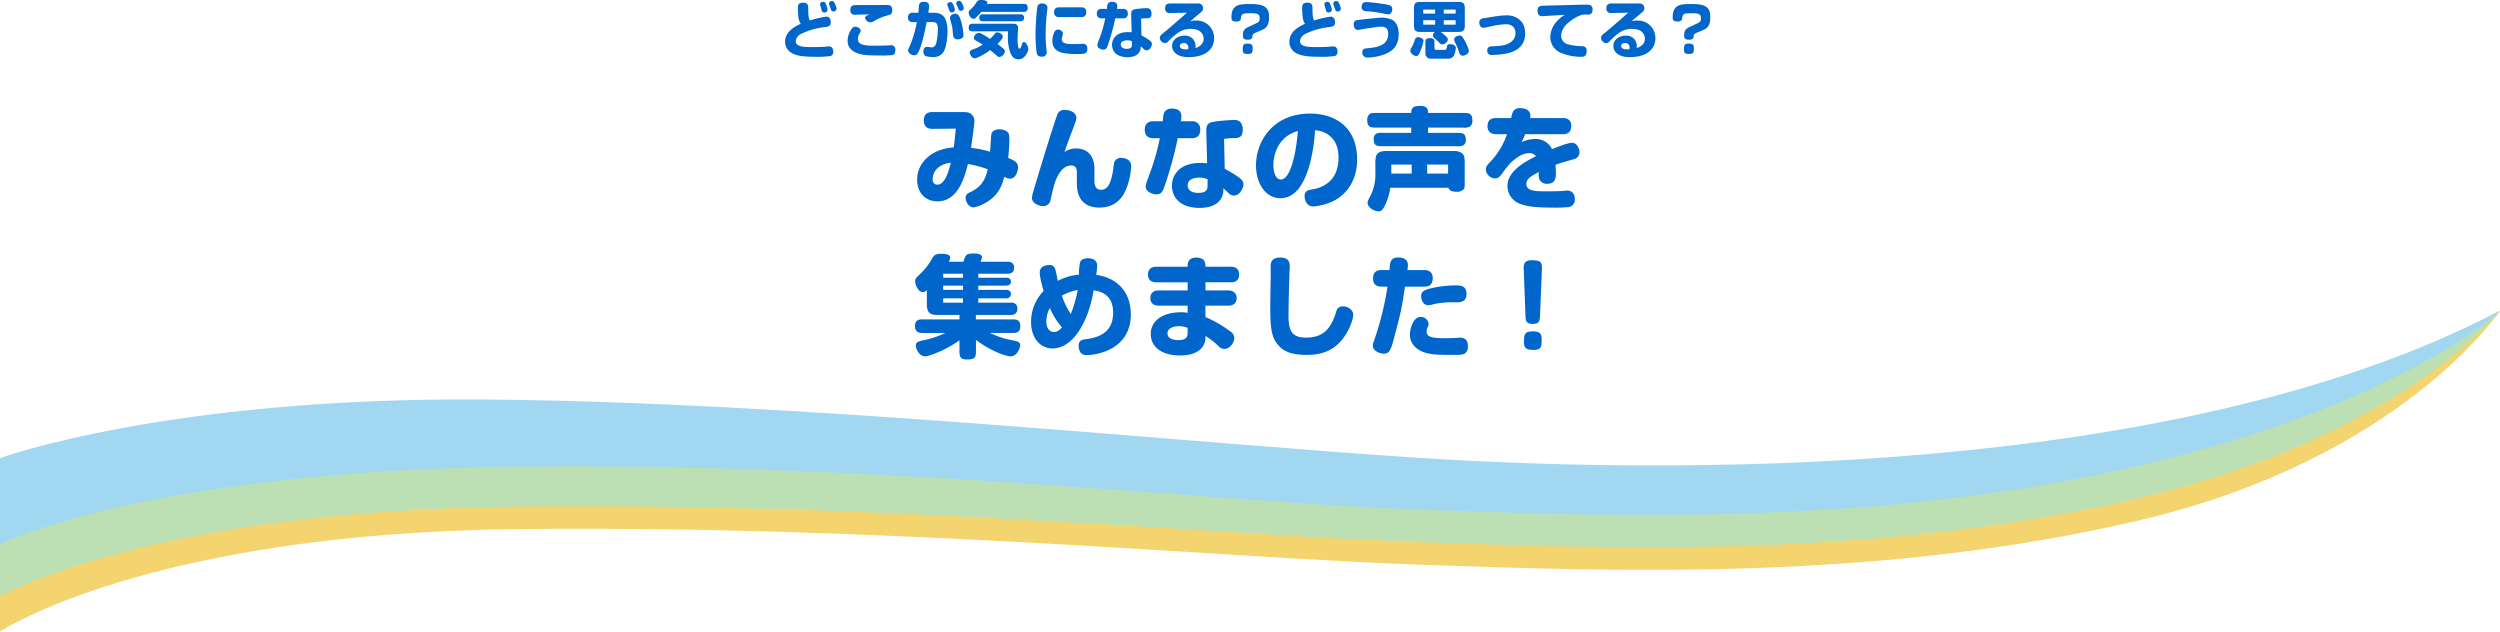
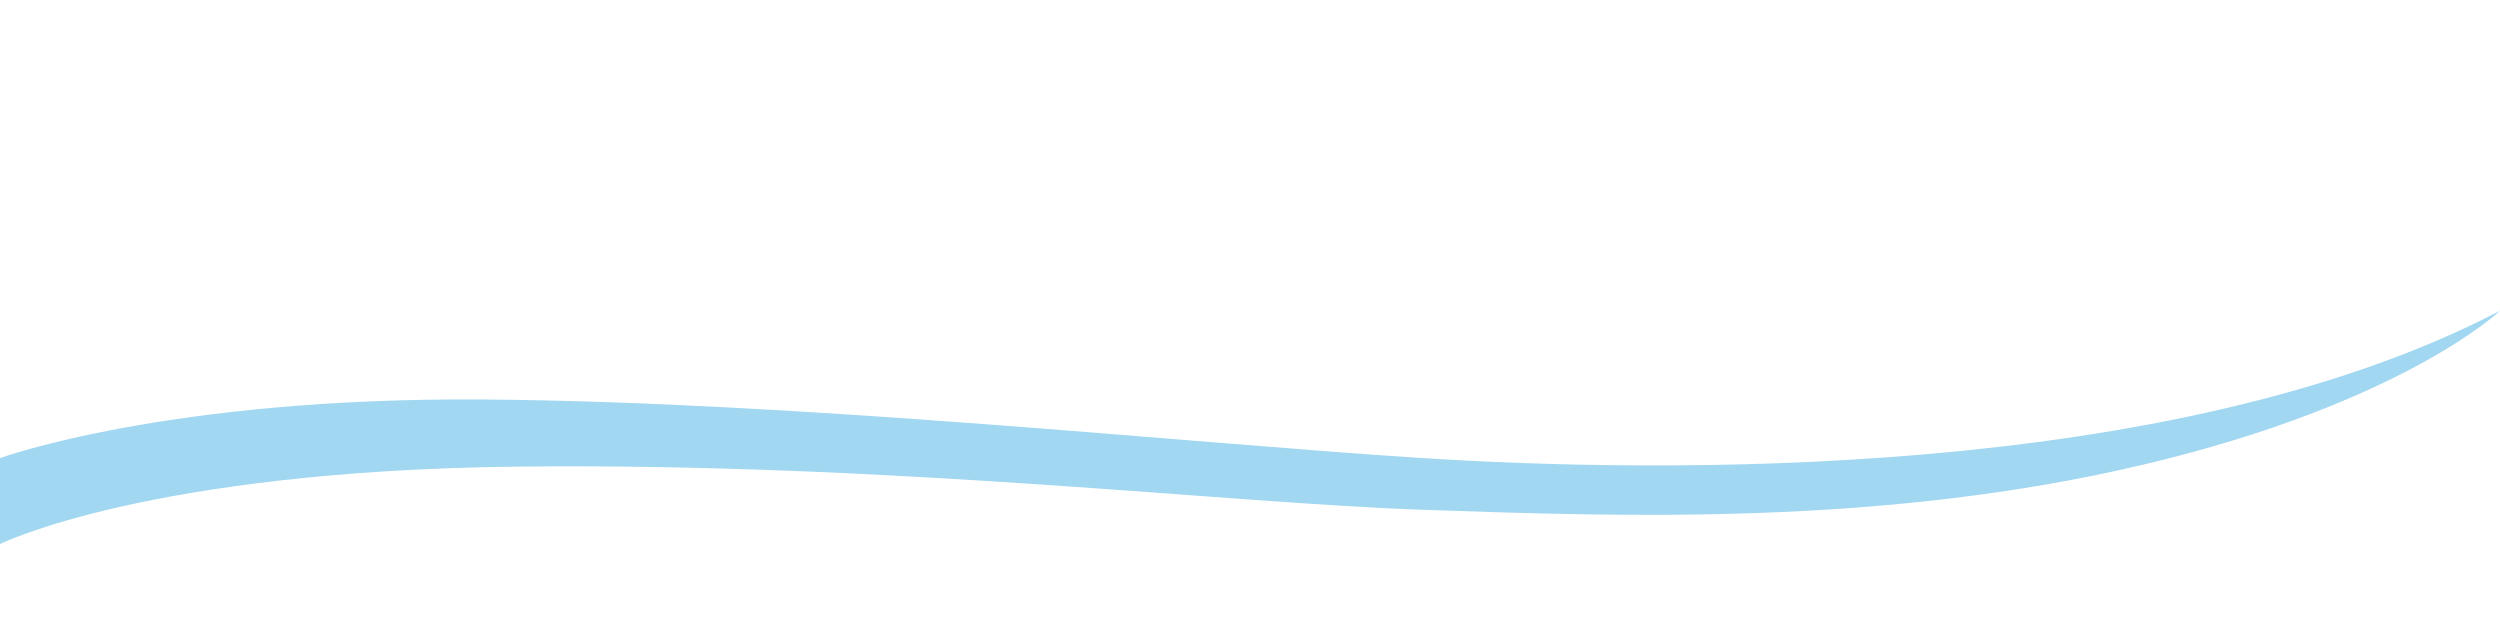
<svg xmlns="http://www.w3.org/2000/svg" width="999.87" height="252.583" viewBox="0 0 999.87 252.583">
  <g id="グループ_8530" data-name="グループ 8530" transform="translate(-141 -11662.543)">
    <g id="グループ_8442" data-name="グループ 8442" transform="translate(1 11381.57)">
-       <path id="パス_1" data-name="パス 1" d="M999.87,628.256c-131.427,68.727-338.73,86.788-431.015,80.929s-248.9-22.481-375.488-23.45S0,709.186,0,709.186v47.37s59-39.324,206.752-40.964,283.472,11.569,362.1,14.27S752,736.52,856.27,711.919,999.87,628.256,999.87,628.256Z" transform="translate(140 -223)" fill="#f4d46f" />
-       <path id="パス_2" data-name="パス 2" d="M999.87,637.273C868.4,706,661.369,715.044,569.053,709.186S320.064,686.7,193.435,685.736,0,709.186,0,709.186v42.37s59.017-34.324,206.824-35.964,283.571,11.569,362.229,14.27,183.211,6.659,287.515-17.943S999.87,637.273,999.87,637.273Z" transform="translate(140 -232)" fill="#bce0b3" />
      <path id="パス_3" data-name="パス 3" d="M999.87,650.238c-131.492,68.713-338.4,64.793-430.733,58.936S320.111,686.7,193.463,685.729,0,709.174,0,709.174v34.363s59.025-29.318,206.854-30.958,283.613,14.566,362.282,17.267,183.238,6.657,287.557-17.939S999.87,650.238,999.87,650.238Z" transform="translate(140 -244.981)" fill="#a1d7f1" />
    </g>
-     <path id="パス_17681" data-name="パス 17681" d="M-207.3-16.772c-.4-.6-.671-1.49-.671-4.694,0-1.192,0-2.434-2.037-2.434-2.111,0-2.111,1.242-2.111,2.26,0,.969.1,2.335.2,3.328a6.047,6.047,0,0,0,.944,2.856c-1.913.894-6.259,2.881-6.259,7.278a5.15,5.15,0,0,0,2.832,4.5c1.764.919,3.924,1.416,9.116,1.416a35.442,35.442,0,0,0,6.359-.323,1.74,1.74,0,0,0,.969-1.788c0-1.043-.472-2.037-1.714-2.037-.422,0-1.192.1-1.49.124-.944.075-2.906.149-4.943.149-3.378,0-6.855,0-6.855-2.409a3.6,3.6,0,0,1,2.012-2.807,29.041,29.041,0,0,1,9.662-2.782c1.267-.174,2.335-.323,2.335-1.863,0-1.962-1.118-2.335-1.739-2.335A38.519,38.519,0,0,0-207.3-16.772Zm5.415-7.476c-.894.025-1.341.4-1.341.994a2.613,2.613,0,0,0,.075.447c.074.3.5,1.689.571,2.012a1.044,1.044,0,0,0,1.018.844,1.267,1.267,0,0,0,1.341-1.242,8.642,8.642,0,0,0-.621-1.962C-201.144-23.926-201.367-24.249-201.889-24.249Zm3.477-.3a1.143,1.143,0,0,0-1.267.969,1.9,1.9,0,0,0,.149.646c.124.3.248.646.323.869.472,1.515.6,1.664,1.267,1.664a1.182,1.182,0,0,0,1.316-1.118,7.918,7.918,0,0,0-.7-2.037C-197.567-24.1-197.791-24.547-198.412-24.547Zm14.853,5.365c-1.316.571-1.689.845-1.689,1.391a2.321,2.321,0,0,0,2.186,1.764c.5,0,.82-.174,2.186-.969a22.536,22.536,0,0,1,4.521-1.788c1.391-.323,1.987-.6,1.987-2.211,0-1.863-1.242-1.987-2.26-1.987-.77,0-4.6.05-5.464.05h-6.98c-1.167,0-2.062.323-2.062,2.062a1.648,1.648,0,0,0,1.838,1.788C-188.476-19.082-184.453-19.231-183.558-19.182Zm10.432,14.133a1.657,1.657,0,0,0-1.689-1.838c-.224,0-1.366.1-1.614.1-.795.025-4.148.1-5.117.1-4.57,0-6.557-.546-6.557-2.782a4.014,4.014,0,0,1,.72-2.186,1.822,1.822,0,0,0,.4-.994c0-.994-1.267-1.639-2.186-1.639-.7,0-.994.273-1.441.869a8.384,8.384,0,0,0-1.615,4.769c0,3.154,2.459,4.57,4.67,5.216,1.714.5,3.577.646,8.023.646a38.339,38.339,0,0,0,5.216-.149C-173.375-3.211-173.126-3.906-173.126-5.049Zm13.189-14.828c.149-.969.323-2.186.323-2.608,0-.646-.149-1.764-2.136-1.764-1.614,0-1.863.894-1.937,1.515-.05.4-.174,2.161-.223,2.856H-166.1a1.725,1.725,0,0,0-1.962,1.888,1.681,1.681,0,0,0,1.838,1.863h1.689a45.551,45.551,0,0,1-2.906,9.786c-.447.944-.6,1.192-.6,1.49,0,.994,1.316,1.987,2.409,1.987.994,0,1.416-.522,2.012-1.863,1.242-2.732,2.36-8.122,3.03-11.426h2.235c1.316,0,2.235.348,2.235,2.732,0,1.987-.348,5.638-1.068,6.657a1.6,1.6,0,0,1-1.49.72c-.273,0-1.341-.174-1.639-.174-1.118,0-1.59.671-1.59,1.863a1.843,1.843,0,0,0,.919,1.813,10.11,10.11,0,0,0,3.1.373,4.577,4.577,0,0,0,3.825-1.739c1.242-1.54,1.788-5.787,1.788-8.37,0-4.471-1.018-7.6-5.464-7.6Zm10.8.4c-.919,0-2.136.621-2.136,1.639a4.226,4.226,0,0,0,.2,1.118,24.9,24.9,0,0,1,.745,2.981c.075.422.224,2.459.3,2.931a1.692,1.692,0,0,0,1.838,1.59c1.341,0,2.31-.571,2.31-1.813a25.248,25.248,0,0,0-1.316-6.557C-147.767-19.033-148.288-19.48-149.133-19.48Zm-1.987-4.67c-.447,0-1.242.348-1.242.994a.762.762,0,0,0,.075.323c.149.4.323.869.373,1.018.472,1.441.621,1.788,1.366,1.788a1.18,1.18,0,0,0,1.242-1.068,6.021,6.021,0,0,0-.522-1.689C-150.325-23.926-150.648-24.149-151.12-24.149Zm3.453-.5a1.106,1.106,0,0,0-1.118.994,1.1,1.1,0,0,0,.05.323c.074.224.4.869.447,1.018.472,1.167.646,1.664,1.341,1.664a1.135,1.135,0,0,0,1.217-1.018,5.8,5.8,0,0,0-.745-2.012C-146.847-24.4-147.17-24.646-147.667-24.646Zm25.36,4.421a3.125,3.125,0,0,0,1.49-.174,1.512,1.512,0,0,0,.621-1.366c0-1.664-.869-1.664-2.111-1.664h-14.207a.907.907,0,0,0,.149-.5c0-.894-1.515-1.043-2.509-1.043a1.9,1.9,0,0,0-1.937,1.167,12.6,12.6,0,0,1-2.409,2.757,1.456,1.456,0,0,0-.571,1.217c0,.72.795,2.384,1.863,2.384.546,0,.72-.174,1.416-.869a14.737,14.737,0,0,0,1.788-1.913Zm-15.847.994a1.3,1.3,0,0,0-1.416,1.341,1.294,1.294,0,0,0,1.416,1.416h15.126a1.3,1.3,0,0,0,1.416-1.341,1.294,1.294,0,0,0-1.416-1.416Zm2.931,9.811c-1.018-.646-1.739-1.118-2.658-1.639-.969-.571-1.316-.77-1.838-.77a2.258,2.258,0,0,0-1.987,1.987c0,.621.373.894.894,1.167,1.217.671,1.987,1.167,2.608,1.565a19.9,19.9,0,0,1-4.073,1.987c-.546.2-1.093.447-1.093,1.192,0,.546.72,2.285,2.062,2.285.4,0,.621-.075,2.285-.919a23.916,23.916,0,0,0,3.825-2.36c1.118.894,1.962,1.639,2.211,1.838.919.795,1.043.919,1.49.919a2.584,2.584,0,0,0,2.161-2.26c0-.546-.1-.72-1.242-1.639-.546-.447-1.217-.969-1.714-1.316.795-.77,2.136-2.062,2.136-2.931,0-1.143-1.714-1.714-2.161-1.714a1.06,1.06,0,0,0-.969.522A27.1,27.1,0,0,1-135.223-9.42Zm7.153-3.005c-.025.447-.05,1.043-.05,1.913a19,19,0,0,0,.944,6.557c.621,1.49,1.441,2.707,3.353,2.707,2.558,0,3.875-3.13,3.875-4.1s-.944-2.807-1.739-2.807c-.522,0-.621.3-.919,1.267-.075.273-.447,1.391-.944,1.391-.646,0-.7-3.005-.7-3.7,0-.72.05-1.838.1-2.558.025-.273.124-1.59.124-1.937a1.69,1.69,0,0,0-.447-1.267c-.472-.472-.845-.522-1.838-.522h-15.35c-1.316,0-2.111,0-2.111,1.639a1.333,1.333,0,0,0,.6,1.242,3.285,3.285,0,0,0,1.515.174Zm13.711,10.134a1.725,1.725,0,0,0,1.788-1.739c0-.248-.05-.7-.075-.969a48.066,48.066,0,0,1-.373-6.11c0-2.086.124-4.943.422-7.948.05-.4.3-2.384.3-2.832,0-.944-.671-1.689-2.136-1.689a1.709,1.709,0,0,0-1.739.894c-.422.845-.894,8.3-.894,11.426,0,1.192.124,6.955.671,8.072C-116.073-2.565-115.526-2.292-114.359-2.292Zm6.681-19.746c-1.217,0-1.962.546-1.962,2.012a1.747,1.747,0,0,0,1.962,1.888h8.991c1.316,0,1.913-.7,1.913-2.012a1.739,1.739,0,0,0-1.913-1.888ZM-96.327-5.446c0-.944-.447-2.037-1.739-2.037-.248,0-1.143.075-1.441.1-.6.05-1.888.05-2.509.05-2.434,0-4.545-.2-4.545-1.962a4.33,4.33,0,0,1,.3-1.366,3.013,3.013,0,0,0,.174-.82,1.874,1.874,0,0,0-1.962-1.639,1.51,1.51,0,0,0-1.267.621,8.162,8.162,0,0,0-1.018,4.049c0,2.26,1.292,3.924,4,4.6a26.9,26.9,0,0,0,6.681.472C-97.817-3.385-96.3-3.385-96.327-5.446Zm11.848-15.971a7.347,7.347,0,0,0,.124-1.093c0-1.515-1.217-1.739-2.111-1.739a1.883,1.883,0,0,0-1.59.671c-.273.348-.348.869-.447,2.161h-2.111a1.7,1.7,0,0,0-1.913,1.888,1.7,1.7,0,0,0,1.913,1.888h1.441a50.085,50.085,0,0,1-2.409,8.321,8.66,8.66,0,0,0-.745,2.459c0,1.217,1.59,1.739,2.36,1.739,1.093,0,1.441-.546,1.863-1.838a84.613,84.613,0,0,0,2.931-10.68h3.155a1.685,1.685,0,0,0,1.863-1.888,1.716,1.716,0,0,0-1.863-1.888Zm9.637,3.924a16.351,16.351,0,0,1,2.509-.174c1.043-.025,1.664-.472,1.664-1.863,0-1.043-.4-2.186-1.838-2.186-.795,0-4.744.248-5.489.646-.845.447-.845,1.167-.795,2.558l.174,6.458a12.648,12.648,0,0,0-1.49-.075c-4.893,0-6.359,2.906-6.359,5.092,0,2.732,2.012,4.943,6.16,4.943,3.552,0,5.315-1.689,5.315-4.073v-.323c.174.174,1.043.969,1.242,1.167a1.453,1.453,0,0,0,1.093.472c1.416,0,2.136-1.788,2.136-2.459,0-.869-.323-1.366-4.173-3.527ZM-78.518-7.11c0,.919-.248,1.664-2.062,1.664-2.012,0-2.385-1.068-2.385-1.689,0-1.167,1.118-1.714,2.658-1.714a4.537,4.537,0,0,1,1.788.348ZM-56.486-19.9c-6.061,5.315-7.6,6.657-9.016,7.774-1.515,1.192-1.863,1.565-1.863,2.285a2.252,2.252,0,0,0,2.012,2.111,1.845,1.845,0,0,0,1.416-.72,27.528,27.528,0,0,1,3.626-3.254,8.735,8.735,0,0,1,5.34-1.714c4.2,0,5.141,2.409,5.141,3.924,0,2.086-1.59,3.254-3.3,3.726a5.563,5.563,0,0,0,.075-.845,4.123,4.123,0,0,0-4.471-4.1c-2.384,0-4.918,1.465-4.918,4.073,0,1.987,1.515,4.521,6.557,4.521,7.153,0,10.258-3.453,10.258-7.551a6.964,6.964,0,0,0-7.377-7.079,6.617,6.617,0,0,0-2.211.3c.621-.5,4.173-3.5,4.4-3.7a1.915,1.915,0,0,0,.795-1.54,1.979,1.979,0,0,0-.845-1.59,2.074,2.074,0,0,0-1.341-.3H-63.267c-1.192,0-1.962.5-1.962,1.913a1.711,1.711,0,0,0,1.913,1.913Zm.472,14.58a4.522,4.522,0,0,1-.944.1c-1.143,0-2.36-.3-2.36-1.341,0-.745.646-1.217,1.59-1.217A1.748,1.748,0,0,1-55.94-5.893,2.255,2.255,0,0,1-56.014-5.322Zm23.547-8.619a3.523,3.523,0,0,0-1.391,1.391,4.4,4.4,0,0,0-.248,1.788c0,1.217.4,1.664,2.037,1.664a1.943,1.943,0,0,0,1.391-.422c.273-.248.323-.472.373-1.068s.422-.944,1.068-1.217l3.005-1.292c2.235-.969,2.558-2.956,2.558-5.191,0-2.31-.7-3.229-1.614-3.924s-2.459-1.143-5.911-1.143c-4.049,0-7.5.05-7.5,5.216,0,1.093.1,1.788,2.037,1.788,1.068,0,1.664-.4,1.739-1.267.2-2.037.795-2.037,4.247-2.037,2.782,0,3.254.522,3.254,2.111A1.69,1.69,0,0,1-28.493-15.8Zm.248,10.556c1.913,0,1.987-.646,1.987-2.434,0-1.217-.4-1.714-2.161-1.714-1.813,0-1.788.969-1.788,2.459C-34.181-3.832-33.759-3.385-32.219-3.385Zm26.6-13.388c-.4-.6-.671-1.49-.671-4.694,0-1.192,0-2.434-2.037-2.434-2.111,0-2.111,1.242-2.111,2.26,0,.969.1,2.335.2,3.328a6.047,6.047,0,0,0,.944,2.856c-1.913.894-6.259,2.881-6.259,7.278a5.15,5.15,0,0,0,2.832,4.5c1.764.919,3.924,1.416,9.116,1.416A35.442,35.442,0,0,0,2.753-2.59a1.74,1.74,0,0,0,.969-1.788c0-1.043-.472-2.037-1.714-2.037-.422,0-1.192.1-1.49.124-.944.075-2.906.149-4.943.149-3.378,0-6.855,0-6.855-2.409a3.6,3.6,0,0,1,2.012-2.807A29.041,29.041,0,0,1,.394-14.14C1.66-14.313,2.728-14.462,2.728-16c0-1.962-1.118-2.335-1.739-2.335A38.519,38.519,0,0,0-5.617-16.772ZM-.2-24.249c-.894.025-1.341.4-1.341.994a2.617,2.617,0,0,0,.075.447c.075.3.5,1.689.571,2.012a1.045,1.045,0,0,0,1.018.844,1.267,1.267,0,0,0,1.341-1.242,8.642,8.642,0,0,0-.621-1.962C.543-23.926.319-24.249-.2-24.249Zm3.477-.3a1.143,1.143,0,0,0-1.267.969,1.9,1.9,0,0,0,.149.646c.124.3.248.646.323.869.472,1.515.6,1.664,1.267,1.664a1.182,1.182,0,0,0,1.316-1.118,7.921,7.921,0,0,0-.7-2.037C4.119-24.1,3.9-24.547,3.275-24.547Zm20.765,5.34c1.093,0,1.565-1.068,1.565-2.161,0-1.192-.82-1.49-1.813-1.714a66.916,66.916,0,0,0-8.669-1.068c-1.217,0-1.764.844-1.764,1.962,0,1.167.671,1.614,1.937,1.714a52.553,52.553,0,0,1,6.061.77C21.754-19.629,23.592-19.207,24.04-19.207ZM15.545-1.944a20.566,20.566,0,0,0,7.2-1.391c2.335-.944,5.44-2.707,5.44-8.122,0-1.913-.571-4.5-2.608-5.589a10.191,10.191,0,0,0-4.372-.869c-1.143,0-8.743.82-9.737,1.018a1.443,1.443,0,0,0-1.267,1.59C10.2-13.643,11-13,11.894-13a2.14,2.14,0,0,0,.522-.075c3.055-.546,7.65-1.217,8.52-1.217,1.54,0,3.055.273,3.055,2.906a4.753,4.753,0,0,1-1.416,3.577C20.96-6.315,18.848-5.993,15.2-5.62c-.745.075-1.565.323-1.565,1.54A1.97,1.97,0,0,0,15.545-1.944ZM42.743-12.2a1.885,1.885,0,0,0-.869,1.49c0,.472.273.77.745,1.143a14.974,14.974,0,0,1,1.639,1.515c.546.571.919.845,1.341.845.795,0,2.235-.82,2.235-2.037,0-.348-.124-.72-1.59-1.962-.248-.224-.944-.77-1.217-.994h7.278c1.664,0,2.31-.795,2.31-2.235v-7.451c0-2.31-1.341-2.31-3.13-2.31H36.707c-2.409,0-2.409,1.292-2.409,2.881v6.657c0,1.441.373,2.459,2.26,2.459Zm.025-8.917v1.59H38v-1.59Zm0,4.223v1.788H38V-16.9Zm8.2-4.223v1.59H46.2v-1.59Zm0,4.223v1.788H46.2V-16.9ZM38.868-3.732A2.1,2.1,0,0,0,41.228-1.5h6.756a2.618,2.618,0,0,0,2.459-1.59,9.926,9.926,0,0,0,.6-2.732c0-.894-.994-1.465-2.235-1.465-1.192,0-1.267.447-1.341,1.192-.074.6-.4,1.068-.844,1.068H43.339c-.6,0-.845-.149-.845-.919V-7.582c0-1.192,0-2.136-1.664-2.136-1.962,0-1.962.72-1.962,2.136ZM38.1-8.675c0-1.018-1.49-1.416-2.161-1.416-.845,0-1.068.472-1.366,1.316A17.582,17.582,0,0,1,33.4-6.092a3.352,3.352,0,0,0-.571,1.416c0,1.068,1.465,2.136,2.434,2.136.621,0,.969-.4,1.788-2.533A15.694,15.694,0,0,0,38.1-8.675ZM56.205-5a20.556,20.556,0,0,0-1.937-4.247c-.7-1.292-1.093-1.54-1.714-1.54-.5,0-2.186.472-2.186,1.614a3.141,3.141,0,0,0,.422,1.267,28.511,28.511,0,0,1,1.614,4c.3.894.745,1.217,1.391,1.217C54.392-2.689,56.528-3.335,56.205-5Zm22.553-6.532c0-2.683-.77-4.272-2.26-5.539a7.567,7.567,0,0,0-5.092-1.764,30.867,30.867,0,0,0-4.62.422c-.621.1-3.726.621-4.421.7-1.167.124-1.937.546-1.937,1.764,0,1.292.72,2.111,1.664,2.111.373,0,2.062-.4,3.08-.621a34.827,34.827,0,0,1,5.961-.82c2.111,0,3.751,1.143,3.751,3.5A4.2,4.2,0,0,1,73.17-8.228c-1.788,1.366-4.123,1.664-7.451,1.764-1.093.025-2.111.248-2.111,1.689A1.627,1.627,0,0,0,65.42-2.987a34.507,34.507,0,0,0,5.738-.546C74.138-4.13,78.758-5.819,78.758-11.532Zm15.9-7.526A13.514,13.514,0,0,0,91.5-16.5a9.567,9.567,0,0,0-2.683,6.483,6.858,6.858,0,0,0,3.949,6.061,21.61,21.61,0,0,0,8.544,1.714c1.366,0,2.062-.571,2.062-2.459a1.624,1.624,0,0,0-1.59-1.788,23.673,23.673,0,0,1-6.036-.795,3.533,3.533,0,0,1-2.583-3.378,6.858,6.858,0,0,1,2.509-4.893,15.584,15.584,0,0,1,5.961-3.552c.248-.025.671-.05.894-.05.4,0,1.192.025,1.49.025,1.366,0,1.714-1.018,1.714-2.062a1.809,1.809,0,0,0-.5-1.416c-.4-.4-.795-.5-2.235-.5-1.59,0-8.048.2-10.333.248-.869.025-5.216.1-6.185.149-1.565.075-2.757.075-2.757,2.012,0,1.242.472,2.211,1.739,2.211.4,0,2.409-.149,2.856-.174C91.277-18.809,92.891-18.933,94.655-19.057ZM119.99-19.9c-6.061,5.315-7.6,6.657-9.016,7.774-1.515,1.192-1.863,1.565-1.863,2.285a2.252,2.252,0,0,0,2.012,2.111,1.846,1.846,0,0,0,1.416-.72,27.523,27.523,0,0,1,3.626-3.254,8.735,8.735,0,0,1,5.34-1.714c4.2,0,5.142,2.409,5.142,3.924,0,2.086-1.59,3.254-3.3,3.726a5.569,5.569,0,0,0,.074-.845,4.123,4.123,0,0,0-4.471-4.1c-2.384,0-4.918,1.465-4.918,4.073,0,1.987,1.515,4.521,6.557,4.521,7.153,0,10.258-3.453,10.258-7.551a6.964,6.964,0,0,0-7.377-7.079,6.617,6.617,0,0,0-2.211.3c.621-.5,4.173-3.5,4.4-3.7a1.915,1.915,0,0,0,.795-1.54,1.979,1.979,0,0,0-.844-1.59,2.075,2.075,0,0,0-1.341-.3H113.209c-1.192,0-1.962.5-1.962,1.913a1.711,1.711,0,0,0,1.913,1.913Zm.472,14.58a4.522,4.522,0,0,1-.944.1c-1.143,0-2.36-.3-2.36-1.341,0-.745.646-1.217,1.59-1.217a1.748,1.748,0,0,1,1.788,1.888A2.255,2.255,0,0,1,120.462-5.322Zm23.547-8.619a3.523,3.523,0,0,0-1.391,1.391,4.4,4.4,0,0,0-.248,1.788c0,1.217.4,1.664,2.037,1.664A1.943,1.943,0,0,0,145.8-9.52c.273-.248.323-.472.373-1.068s.422-.944,1.068-1.217l3.005-1.292c2.235-.969,2.558-2.956,2.558-5.191,0-2.31-.7-3.229-1.614-3.924s-2.459-1.143-5.912-1.143c-4.049,0-7.5.05-7.5,5.216,0,1.093.1,1.788,2.037,1.788,1.068,0,1.664-.4,1.739-1.267.2-2.037.795-2.037,4.247-2.037,2.782,0,3.254.522,3.254,2.111a1.69,1.69,0,0,1-1.068,1.739Zm.248,10.556c1.912,0,1.987-.646,1.987-2.434,0-1.217-.4-1.714-2.161-1.714-1.813,0-1.788.969-1.788,2.459C142.294-3.832,142.717-3.385,144.257-3.385ZM-148.955,26.476c-.134,1.47-.445,4.944-.846,7.527-8.462.49-14.608,5.834-14.608,12.916,0,5.122,3.207,8.64,8.15,8.64,7.972,0,10.689-9.041,12.159-14.92a41.282,41.282,0,0,1,7.928,2.093c-.668,2.672-1.692,6.681-6.77,9.041-1.47.668-2.093,1.2-2.093,2.45,0,1.514,1.292,3.741,3.207,3.741a10.947,10.947,0,0,0,3.518-1.158c6.5-3.073,7.883-7.839,8.774-11.09a4.459,4.459,0,0,0,2.138.8c2.494,0,3.34-3.073,3.34-4.587,0-1.871-1.292-2.672-3.964-3.741a62.134,62.134,0,0,0,.49-7.527c0-1.737-.178-2.45-1.069-3.118a5.337,5.337,0,0,0-2.761-.8c-2.271,0-3.162.935-3.385,2.138-.089.534-.4,5.745-.49,6.859a37.345,37.345,0,0,0-7.616-1.559c1.158-8.284,1.336-9.932,1.336-10.555a3.449,3.449,0,0,0-1.648-3.207c-.534-.4-1.425-.579-3.34-.579h-11.758c-2.182,0-3.474.98-3.474,3.34,0,2.271,1.2,3.429,3.518,3.385Zm-2,13.673c-1.069,4.409-2.628,8.729-5.345,8.729-1.47,0-1.915-1.113-1.915-2.271a6.108,6.108,0,0,1,3.073-5.122A8.949,8.949,0,0,1-150.959,40.149Zm57.453,2.405c0-4.543-2.271-8.15-7.349-8.15a8.123,8.123,0,0,0-4.632,1.425c.891-2.494,1.871-5.344,2.895-7.972.624-1.648,1.871-4.721,1.871-5.7,0-1.425-1.47-3.162-4.676-3.162a2.838,2.838,0,0,0-2.806,1.514c-.757,1.692-5.567,16.969-9.62,30.642a13.474,13.474,0,0,0-.668,2.984c0,2.539,3.3,3.34,4.5,3.34a2.909,2.909,0,0,0,2.939-2.539c.935-4.187,1.292-5.389,1.648-6.681.846-2.227,2.717-7.037,6.592-7.037,2.138,0,2.271,1.514,2.271,3.118v4.1c0,5.968,2.939,9.62,9.041,9.62,4.365,0,8.6-1.871,10.912-7.972a28.426,28.426,0,0,0,1.781-8.507c0-2.45-1.96-3.385-3.964-3.385a2.685,2.685,0,0,0-2.85,1.915c-.178.624-.4,2.984-.534,3.7-1.069,6.013-2.85,7.126-4.721,7.126-2.628,0-2.628-2.761-2.628-3.563Zm34.561-19.017a13.162,13.162,0,0,0,.223-1.96c0-2.717-2.182-3.118-3.786-3.118a3.377,3.377,0,0,0-2.85,1.2c-.49.624-.624,1.559-.8,3.875h-3.786c-2.182,0-3.429,1.113-3.429,3.385s1.247,3.385,3.429,3.385h2.583a89.8,89.8,0,0,1-4.32,14.92c-1.2,3.385-1.336,3.786-1.336,4.409,0,2.182,2.85,3.118,4.231,3.118,1.96,0,2.583-.98,3.34-3.3a151.724,151.724,0,0,0,5.255-19.151h5.656c2.182,0,3.34-1.2,3.34-3.385a3.077,3.077,0,0,0-3.34-3.385Zm17.281,7.037a29.321,29.321,0,0,1,4.5-.312c1.871-.045,2.984-.846,2.984-3.34,0-1.871-.713-3.919-3.3-3.919-1.425,0-8.507.445-9.843,1.158-1.514.8-1.514,2.093-1.425,4.587l.312,11.58a22.682,22.682,0,0,0-2.672-.134c-8.774,0-11.4,5.211-11.4,9.13,0,4.9,3.608,8.863,11.045,8.863,6.369,0,9.531-3.029,9.531-7.3V50.3c.312.312,1.871,1.737,2.227,2.093a2.605,2.605,0,0,0,1.96.846c2.539,0,3.83-3.207,3.83-4.409,0-1.559-.579-2.45-7.482-6.324ZM-48.256,49.19c0,1.648-.445,2.984-3.7,2.984-3.608,0-4.276-1.915-4.276-3.029,0-2.093,2-3.073,4.766-3.073a8.135,8.135,0,0,1,3.207.624ZM-5.277,27.144A9.782,9.782,0,0,1,.379,29.193c1.692,1.292,3.741,3.7,3.741,8.952,0,9-5.968,11.981-10.823,12.693-1.648.267-2.761.757-2.761,2.717,0,1.2.713,4.053,3.518,4.053a22.69,22.69,0,0,0,8.373-2.36c4.766-2.494,9.13-7.928,9.13-16.39,0-13.228-9.041-18.394-18.839-18.394-14.7,0-21.6,10.912-21.6,20.754,0,6.992,3.741,13.094,9.754,13.094C-7.192,54.312-5.5,31.019-5.277,27.144Zm-6.859.312c-.846,10.511-3.34,19.374-6.77,19.374-2.539,0-3.029-4.008-3.029-5.7,0-3.608,1.292-8.6,5.434-11.624A12.491,12.491,0,0,1-12.136,27.456Zm60.215,22.67c.312,1.113,1.381,1.6,3.34,1.6a3.476,3.476,0,0,0,2.806-1.069c.356-.534.356-1.113.356-2.717v-6.9c0-2.984,0-4.1-1.559-5.033-1.024-.624-2.316-.579-3.919-.579H23.182c-2.182,0-3.563.579-4.053,2.093a11.428,11.428,0,0,0-.267,3.518V44.6a18.494,18.494,0,0,1-2.271,9.308c-.757,1.47-.846,1.648-.846,2.182,0,2.093,2.939,3.474,4.365,3.474,1.336,0,2.049-1.113,2.895-3.073a24.962,24.962,0,0,0,1.826-6.369Zm-8.507-5.656V40.862h8.373v3.608Zm-14.341,0V40.862h8.15v3.608ZM19.441,20.2c-1.425,0-2.182,0-2.717.356A2.685,2.685,0,0,0,15.611,23c0,3.073,1.514,3.073,3.83,3.073H33.2v2.093H21.935a5.6,5.6,0,0,0-2.672.312,2.233,2.233,0,0,0-1.069,2.182c0,2.85,1.425,2.85,3.741,2.85h29.35A5.243,5.243,0,0,0,54,33.157a2.217,2.217,0,0,0,1.024-2.138c0-2.85-1.425-2.85-3.741-2.85H39.928V26.075h13.9a5.243,5.243,0,0,0,2.717-.356,2.665,2.665,0,0,0,1.113-2.45c0-3.073-1.514-3.073-3.83-3.073h-13.9c0-1.113-.089-2.806-2.984-2.806-2.939,0-3.7.713-3.741,2.806Zm61.328,2.049a5,5,0,0,0,.089-.891c0-2.227-1.915-3.073-4.1-3.073a2.954,2.954,0,0,0-2.85,1.381,9.066,9.066,0,0,0-.713,2.583H67.141c-2.227,0-3.429.98-3.429,3.34,0,2.093,1.425,3.118,3.429,3.118h4.365a30.386,30.386,0,0,1-6.814,11.179c-1.024,1.024-1.648,1.781-1.648,2.895a3.838,3.838,0,0,0,3.563,3.608c1.113,0,1.781-.4,2.717-1.648,1.782-2.405,2-2.672,3.385-4.32,2-2,4.855-4.142,7.66-4.142a3.319,3.319,0,0,1,2.717,1.2c-5.255,2.672-11.4,6.324-11.4,11.936a7.636,7.636,0,0,0,4.988,7.126c2.717,1.024,6.28,1.514,12.292,1.514a58.559,58.559,0,0,0,7.349-.223,2.94,2.94,0,0,0,2.316-3.207c0-2.45-1.6-3.385-2.984-3.385-.4,0-1.381.134-1.559.134-1.069.089-4.008.178-6.146.178-4.988,0-8.685,0-8.685-2.939,0-2.182,2.049-3.251,4.988-4.766a7.22,7.22,0,0,0,.134,2.717,3.138,3.138,0,0,0,3.251,1.96c2.85,0,3.429-1.737,3.429-4.053a33.955,33.955,0,0,0-.178-3.518c2.316-.846,4.543-1.47,7.438-2.271a2.823,2.823,0,0,0,2.182-2.806c0-1.381-.98-3.741-3.073-3.741-1.425,0-5.3,1.514-7.928,2.539a7.234,7.234,0,0,0-6.948-4.053A12.747,12.747,0,0,0,77.3,31.91a26.736,26.736,0,0,0,1.47-3.207h15.1c2.182,0,3.34-1.113,3.34-3.34,0-2.36-1.6-3.118-3.34-3.118Zm-228.255,92.724c0,2.271,0,3.83,2.9,3.83,3.7,0,3.7-1.069,3.7-3.83V110.96c5.745,4.409,11.936,6.592,13.94,6.592,2.405,0,3.741-3.3,3.741-4.454,0-1.247-.846-1.514-3.073-1.96a34.93,34.93,0,0,1-9-2.94h9.4c1.737,0,2.717-.757,2.717-2.628s-.713-2.806-2.717-2.806h-15.054v-1.782h14.074a2.3,2.3,0,0,0,2.539-2.45,2.254,2.254,0,0,0-2.539-2.45h-13.094V94.348h11.134a1.723,1.723,0,0,0,1.915-1.692c0-1.247-.891-1.692-1.915-1.692h-11.134V89.271h11.045c1.024,0,2-.4,2-1.559s-.757-1.6-2-1.6h-11.045v-1.6h11.713c1.6,0,2.628-.8,2.628-2.405,0-1.692-1.069-2.405-2.628-2.405h-10.823a6.121,6.121,0,0,0,.579-1.782c0-.8-.757-1.514-3.3-1.514-2.138,0-2.895.356-3.34,1.247a9.954,9.954,0,0,0-.757,2.049h-5.834A4.457,4.457,0,0,0-151.182,78c0-.98-1.247-1.47-3.518-1.47s-3.029.49-3.919,2.227a26.049,26.049,0,0,1-4.187,5.478c-2.138,1.96-2.4,2.316-2.4,3.3,0,1.336,1.247,4.32,3.029,4.32a2.6,2.6,0,0,0,1.648-.757v5.344c0,2.583.445,4.543,3.875,4.543h9.175v1.782H-162.45c-1.915,0-2.806.757-2.806,2.717,0,1.871,1.024,2.717,2.806,2.717h9.308a38.205,38.205,0,0,1-8.774,2.94c-2.405.445-3.029.935-3.029,2.093,0,1.247,1.292,4.32,3.786,4.32.98,0,4.053-1.113,6.725-2.361a48.407,48.407,0,0,0,6.948-4.053Zm1.425-25.7v1.692h-7.928V89.271Zm0-4.766v1.6h-7.928v-1.6Zm0,9.843v1.737h-7.928V94.348Zm32.245-2.939a17.619,17.619,0,0,0-5.033,12.337c0,6.859,4.008,10.645,8.551,10.645,7.571,0,14.074-9.175,16.479-23.249,2.405.4,7.794,1.381,7.794,8.908,0,7.972-5.7,9.976-10.956,10.644-1.6.178-2.85.579-2.85,2.761a4.942,4.942,0,0,0,.891,2.717,3.058,3.058,0,0,0,2.628.846c3.518,0,17.37-2.093,17.37-16.256,0-6.057-2.717-14.074-13.851-15.811a34.01,34.01,0,0,0,.4-3.518c0-1.915-1.2-3.118-3.7-3.118-1.871,0-2.895.713-3.162,1.692a23.6,23.6,0,0,0-.445,4.855,22.656,22.656,0,0,0-8.462,2.494c-.089-.579-.757-3.786-.98-4.543a2.242,2.242,0,0,0-2.494-1.781c-1.425,0-3.741.579-3.741,2.984C-115.374,86.2-114.038,90.651-113.815,91.408Zm7.349,14.564c-1.247,1.381-2.182,1.826-3.207,1.826-2,0-3.073-1.826-3.073-4.231a10.831,10.831,0,0,1,1.425-5.344A28.816,28.816,0,0,0-106.467,105.972Zm-.044-12.693a20.433,20.433,0,0,1,6.324-2.271,53.1,53.1,0,0,1-2.761,9.576A27.789,27.789,0,0,1-106.511,93.279ZM-49.1,81.7c0-1.292-.045-3.652-3.7-3.652-3.429,0-3.429,2.539-3.429,3.652H-68.743c-2,0-3.34.98-3.34,3.118,0,2.182,1.292,3.118,3.34,3.118h12.515v3.251H-67.763c-1.96,0-3.385.891-3.385,3.073,0,2.049,1.425,3.029,3.385,3.029h11.535v2.895a10.263,10.263,0,0,0-2.672-.267c-7.171,0-12.07,3.3-12.07,8.685,0,4.988,4.1,8.6,11.713,8.6,8.507,0,10.155-4.632,10.155-6.992v-.8a27.213,27.213,0,0,1,5.255,4.1,3.227,3.227,0,0,0,2.316,1.069c2.138,0,3.964-2.45,3.964-4.365a3.175,3.175,0,0,0-1.648-2.672,46.791,46.791,0,0,0-9.887-5.7V97.287h9.086c1.871,0,3.385-.891,3.385-3.029,0-2-1.381-3.073-3.385-3.073H-49.1V87.934h10.155c2.049,0,3.3-.935,3.3-3.118,0-2.093-1.292-3.118-3.3-3.118Zm-7.126,26.411c0,1.737-.624,2.939-3.786,2.939-2.271,0-4.276-.757-4.276-2.672,0-2.361,2.939-2.895,4.587-2.895a9.579,9.579,0,0,1,3.474.668Zm47.922,8.863c7.794-.045,11.8-3.3,14.43-6.859C8.8,106.551,10,102.454,10,100.85c0-1.47-1.6-3.3-4.187-3.3a2.584,2.584,0,0,0-2.539,1.826c-.178.579-.49,1.648-.624,2-2.138,5.879-5.389,8.685-11.535,8.685-5.7,0-6.992-2.85-6.992-8.64,0-4.5.178-11.045.356-16.791,0-.445.134-2.672.134-3.162,0-2.271-1.158-3.429-3.83-3.429-1.96,0-3.652.668-3.786,2.984-.045.534,0,3.073,0,3.7,0,1.826-.178,10.867-.178,12.916,0,7.349.312,11.223,2.227,14.163C-18.282,115.86-14.407,116.973-8.306,116.973ZM31.689,83.035a13.919,13.919,0,0,0,.178-1.915c0-2.36-1.826-3.118-3.786-3.118-3.251,0-3.385,1.96-3.563,5.033H21.312c-2.316,0-3.385,1.113-3.385,3.474,0,2.182,1.336,3.162,3.385,3.162h2.405a122.463,122.463,0,0,1-5.3,21.378,7.207,7.207,0,0,0-.579,2.182c0,2.271,2.895,3.251,4.409,3.251,2.271,0,2.85-1.648,4.053-6.146,2.717-10.288,3.118-11.892,4.409-20.665h7.66c2.316,0,3.429-1.069,3.429-3.429,0-2.4-1.514-3.207-3.429-3.207Zm24.184,30.33c0-2.405-1.47-3.3-3.029-3.3-.312,0-1.069.089-1.247.089-2.36.134-3.118.134-4.944.134-4.676,0-7.3-.312-7.3-2.672a4,4,0,0,1,.267-1.381,4.4,4.4,0,0,0,.534-1.514,3.119,3.119,0,0,0-3.207-2.939c-2.85,0-4.276,4.454-4.276,7.26,0,3.385,2.761,6.5,7.527,7.393,2.761.534,4.676.534,11.179.534C54.225,116.973,55.873,116.527,55.873,113.365Zm-.579-20.8c0-2.628-1.47-3.385-3.964-3.385a42.963,42.963,0,0,0-11.268,1.425c-2.049.624-2.895,1.381-2.895,2.806a4.55,4.55,0,0,0,.891,2.761,2.47,2.47,0,0,0,2,.935,10.782,10.782,0,0,0,2.539-.534,39.567,39.567,0,0,1,8.774-.624C53.869,95.951,55.294,95.194,55.294,92.566Zm30.152-9.219c.134-3.029.134-4.231-4.008-4.231-3.652,0-3.3,2.36-3.207,4.231l.623,17.236c.089,2.806.134,4.008,3.118,4.008,2.761,0,2.672-1.781,2.761-4.008Zm-3.608,24.228c-3.385,0-3.518,1.158-3.518,4.365,0,2.182.668,3.029,3.83,3.029,3.251,0,3.207-1.559,3.207-4.32C85.357,108.422,84.6,107.575,81.838,107.575Z" transform="translate(672.219 11687.512)" fill="#06c" />
  </g>
</svg>